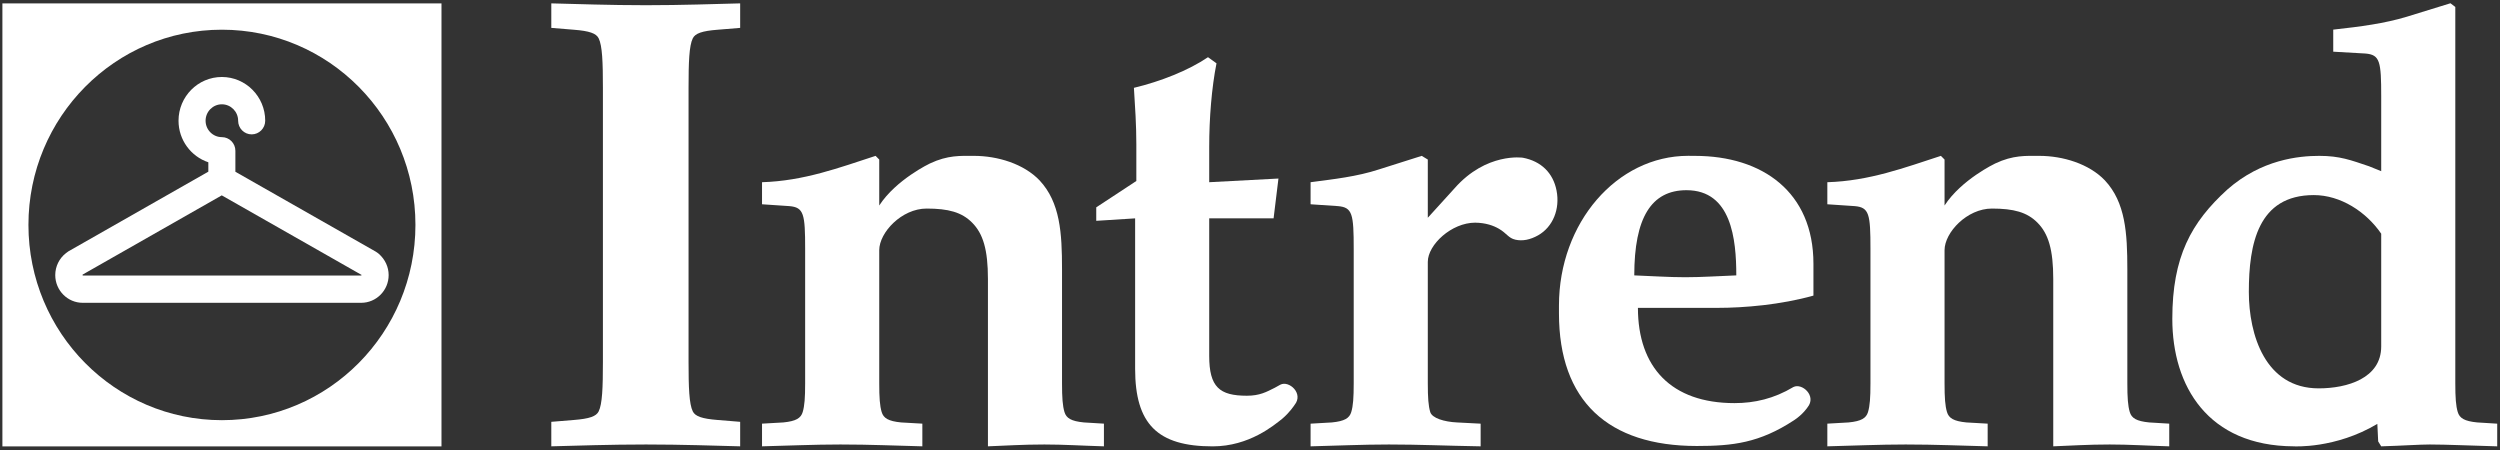
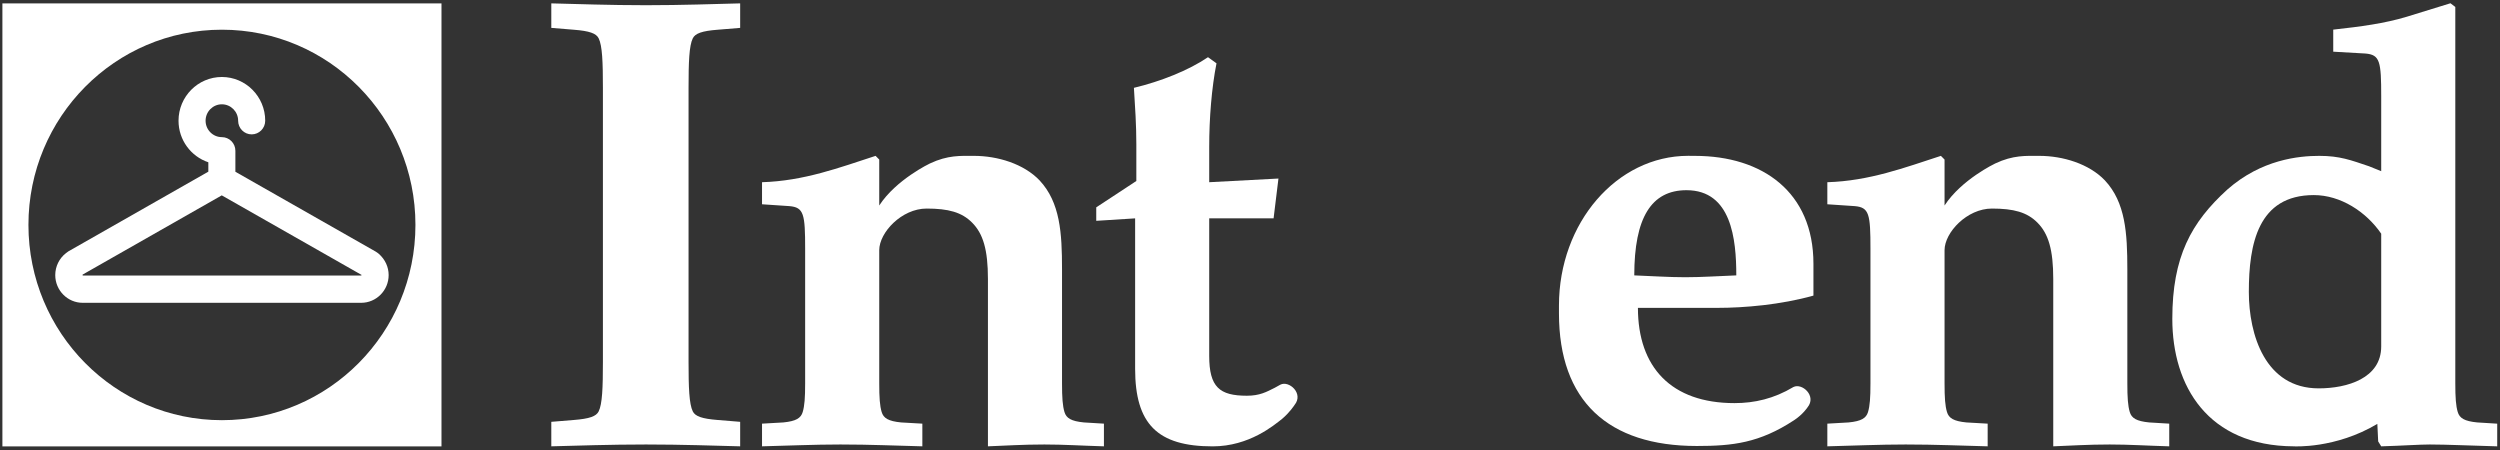
<svg xmlns="http://www.w3.org/2000/svg" width="200" height="36" viewBox="0 0 200 36" fill="none">
  <rect x="0" y="0" width="200" height="36" fill="#333333" stroke="none" />
  <g clip-path="url(#clip0_113_784)">
    <path fill-rule="evenodd" clip-rule="evenodd" d="M35.319 35.714H0.192V0.27H35.319V35.714ZM17.753 33.614C26.305 33.614 33.235 26.622 33.235 17.991C33.235 9.368 26.305 2.376 17.753 2.376C9.208 2.376 2.275 9.368 2.275 17.991C2.275 26.622 9.208 33.614 17.753 33.614Z" fill="white" />
    <path fill-rule="evenodd" clip-rule="evenodd" d="M28.894 24.225H6.618C5.405 24.225 4.42 23.23 4.42 22.007C4.42 21.316 4.741 20.663 5.284 20.245C5.343 20.194 5.408 20.145 5.467 20.111L16.667 13.733V12.982C15.283 12.521 14.282 11.206 14.282 9.657C14.282 7.728 15.836 6.159 17.749 6.159C19.66 6.159 21.217 7.728 21.217 9.657C21.217 10.261 20.731 10.75 20.133 10.75C19.535 10.75 19.051 10.261 19.051 9.657C19.051 8.933 18.466 8.344 17.749 8.344C17.031 8.344 16.447 8.933 16.447 9.657C16.447 10.382 17.031 10.971 17.749 10.971C18.346 10.971 18.831 11.46 18.831 12.064V13.741L30.075 20.139C30.126 20.169 30.175 20.203 30.22 20.239L30.302 20.304C30.815 20.754 31.092 21.366 31.092 22.007C31.092 23.23 30.105 24.225 28.894 24.225ZM6.632 21.955C6.621 21.964 6.61 21.974 6.599 21.98L6.618 22.041H28.894L28.931 21.997L17.741 15.629L6.632 21.955Z" fill="white" />
    <path fill-rule="evenodd" clip-rule="evenodd" d="M55.084 28.941C55.084 31 55.132 32.324 55.423 32.912C55.618 33.305 56.153 33.5 57.416 33.599L59.213 33.746V35.706C57.221 35.657 54.549 35.559 51.683 35.559C48.768 35.559 46.096 35.657 44.104 35.706V33.746L45.901 33.599C47.164 33.5 47.699 33.305 47.893 32.912C48.185 32.324 48.233 31 48.233 28.941V7.036C48.233 4.976 48.185 3.653 47.893 3.065C47.699 2.672 47.164 2.476 45.901 2.378L44.104 2.231V0.27C46.096 0.319 48.768 0.417 51.683 0.417C54.549 0.417 57.221 0.319 59.213 0.27V2.231L57.416 2.378C56.153 2.476 55.618 2.672 55.423 3.065C55.132 3.653 55.084 4.976 55.084 7.036V28.941Z" fill="white" />
    <path fill-rule="evenodd" clip-rule="evenodd" d="M74.388 13.08C75.833 12.397 76.849 12.469 77.918 12.469C79.812 12.469 81.901 13.106 83.165 14.43C84.817 16.195 84.962 18.646 84.962 21.538V30.657C84.962 31.833 85.011 32.471 85.157 32.961C85.302 33.452 85.691 33.696 86.712 33.795L88.314 33.892V35.706C86.566 35.657 85.108 35.559 83.553 35.559C81.805 35.559 80.395 35.657 79.035 35.706V22.323C79.035 19.97 78.647 18.695 77.772 17.813C76.946 16.979 75.877 16.685 74.128 16.685C72.136 16.685 70.339 18.597 70.339 20.018V30.657C70.339 31.833 70.387 32.471 70.533 32.961C70.679 33.452 71.067 33.696 72.088 33.795L73.788 33.892V35.706C71.699 35.657 69.658 35.559 67.229 35.559C65.092 35.559 63.051 35.657 60.962 35.706V33.892L62.663 33.795C63.683 33.696 64.071 33.452 64.217 32.961C64.363 32.471 64.412 31.833 64.412 30.657V19.92C64.412 17.126 64.314 16.587 63.148 16.489L60.962 16.342V14.577C64.314 14.479 67.181 13.4 70.047 12.469L70.339 12.763V16.44C71.692 14.359 74.388 13.08 74.388 13.08Z" fill="white" />
    <path fill-rule="evenodd" clip-rule="evenodd" d="M159.613 13.08C161.057 12.397 162.074 12.469 163.143 12.469C165.037 12.469 167.126 13.106 168.39 14.43C170.041 16.195 170.187 18.646 170.187 21.538V30.657C170.187 31.833 170.235 32.471 170.381 32.961C170.527 33.452 170.916 33.696 171.936 33.795L173.539 33.892V35.706C171.791 35.657 170.333 35.559 168.779 35.559C167.03 35.559 165.62 35.657 164.26 35.706V22.323C164.26 19.97 163.872 18.695 162.997 17.813C162.171 16.979 161.102 16.685 159.353 16.685C157.361 16.685 155.564 18.597 155.564 20.018V30.657C155.564 31.833 155.612 32.471 155.758 32.961C155.904 33.452 156.292 33.696 157.312 33.795L159.013 33.892V35.706C156.924 35.657 154.883 35.559 152.454 35.559C150.317 35.559 148.276 35.657 146.187 35.706V33.892L147.888 33.795C148.908 33.696 149.296 33.452 149.442 32.961C149.588 32.471 149.637 31.833 149.637 30.657V19.92C149.637 17.126 149.539 16.587 148.374 16.489L146.187 16.342V14.577C149.539 14.479 152.406 13.4 155.272 12.469L155.564 12.763V16.44C156.917 14.359 159.613 13.08 159.613 13.08Z" fill="white" />
    <path fill-rule="evenodd" clip-rule="evenodd" d="M183.5 35.706C176.643 35.677 173.785 30.902 173.785 25.509C173.785 20.558 175.275 17.805 178.201 15.15C180.92 12.764 183.89 12.469 185.542 12.469C187.194 12.469 188.068 12.812 189.526 13.302L190.497 13.694V7.713C190.497 4.919 190.401 4.38 189.234 4.282L186.659 4.135V2.37C188.894 2.124 190.74 1.88 192.538 1.34L196.036 0.261L196.424 0.556V30.657C196.424 31.833 196.473 32.471 196.619 32.961C196.765 33.451 197.154 33.696 198.174 33.794L199.777 33.893V35.707C197.785 35.657 195.745 35.559 194.384 35.559C193.558 35.559 192.198 35.657 190.497 35.707L190.254 35.314L190.187 33.91C186.831 35.917 183.5 35.706 183.5 35.706ZM190.497 18.695C189.283 16.93 187.242 15.607 185.105 15.607C180.635 15.607 179.907 19.529 179.907 23.353C179.907 26.784 181.218 31.069 185.494 31.069C187.777 31.069 190.497 30.265 190.497 27.715V18.695Z" fill="white" />
    <path fill-rule="evenodd" clip-rule="evenodd" d="M144.603 32.586C145.354 31.67 144.156 30.611 143.472 30.963H143.47C141.915 31.895 140.362 32.249 138.758 32.249C133.706 32.249 131.034 29.384 131.034 24.629H137.398C139.536 24.629 142.451 24.384 145.075 23.648V21.099C145.075 15.363 140.993 12.47 135.6 12.47L135.055 12.466C129.345 12.466 124.717 17.828 124.717 24.441V25.07C124.717 32.081 128.653 35.679 135.746 35.679C138.612 35.679 140.75 35.438 143.52 33.621C144.245 33.146 144.603 32.586 144.603 32.586ZM134.92 15.216C138.516 15.216 138.904 19.138 138.904 22.031C137.544 22.08 136.183 22.178 134.823 22.178C133.463 22.178 132.102 22.08 130.742 22.031C130.742 17.422 132.102 15.216 134.92 15.216Z" fill="white" />
-     <path fill-rule="evenodd" clip-rule="evenodd" d="M118.014 17.813C116.119 17.813 114.224 19.578 114.224 20.95V30.657C114.224 31.834 114.273 32.471 114.418 32.961C114.564 33.452 115.535 33.745 116.556 33.795L118.451 33.893V35.707C115.584 35.658 113.544 35.559 111.114 35.559C108.977 35.559 106.937 35.658 104.847 35.707V33.893L106.548 33.795C107.568 33.696 107.957 33.452 108.102 32.961C108.249 32.471 108.297 31.834 108.297 30.657V19.92C108.297 17.126 108.2 16.587 107.033 16.489L104.847 16.342V14.577C106.694 14.332 108.54 14.136 110.337 13.547L113.738 12.469L114.224 12.763V17.421L116.362 15.067C118.911 12.171 121.829 12.618 121.829 12.618C123.293 12.896 124.248 13.836 124.523 15.24C124.815 16.73 124.23 18.156 123.053 18.823C122.412 19.186 121.796 19.302 121.233 19.175C120.668 19.048 120.544 18.664 119.905 18.296C119.481 18.052 118.873 17.825 118.014 17.813Z" fill="white" />
    <path fill-rule="evenodd" clip-rule="evenodd" d="M102.435 30.772H102.432L101.984 31.02C101.304 31.364 100.77 31.658 99.749 31.658C97.563 31.658 96.737 30.972 96.737 28.471V17.469H101.887L102.276 14.283L96.737 14.577V11.734C96.737 9.478 96.931 7.027 97.32 5.066L96.64 4.576C95.083 5.632 92.862 6.511 90.713 7.027C90.81 8.547 90.907 10.018 90.907 11.537V14.479L87.7 16.587V17.666L90.81 17.469V29.501C90.81 33.913 92.59 35.709 97.012 35.709C99.948 35.709 101.931 34.007 102.566 33.512C103.194 32.983 103.565 32.395 103.565 32.395C104.316 31.478 103.119 30.42 102.435 30.772Z" fill="white" />
  </g>
  <defs>
    <clipPath id="clip0_113_784">
      <rect width="200" height="35.897" fill="white" />
    </clipPath>
  </defs>
</svg>